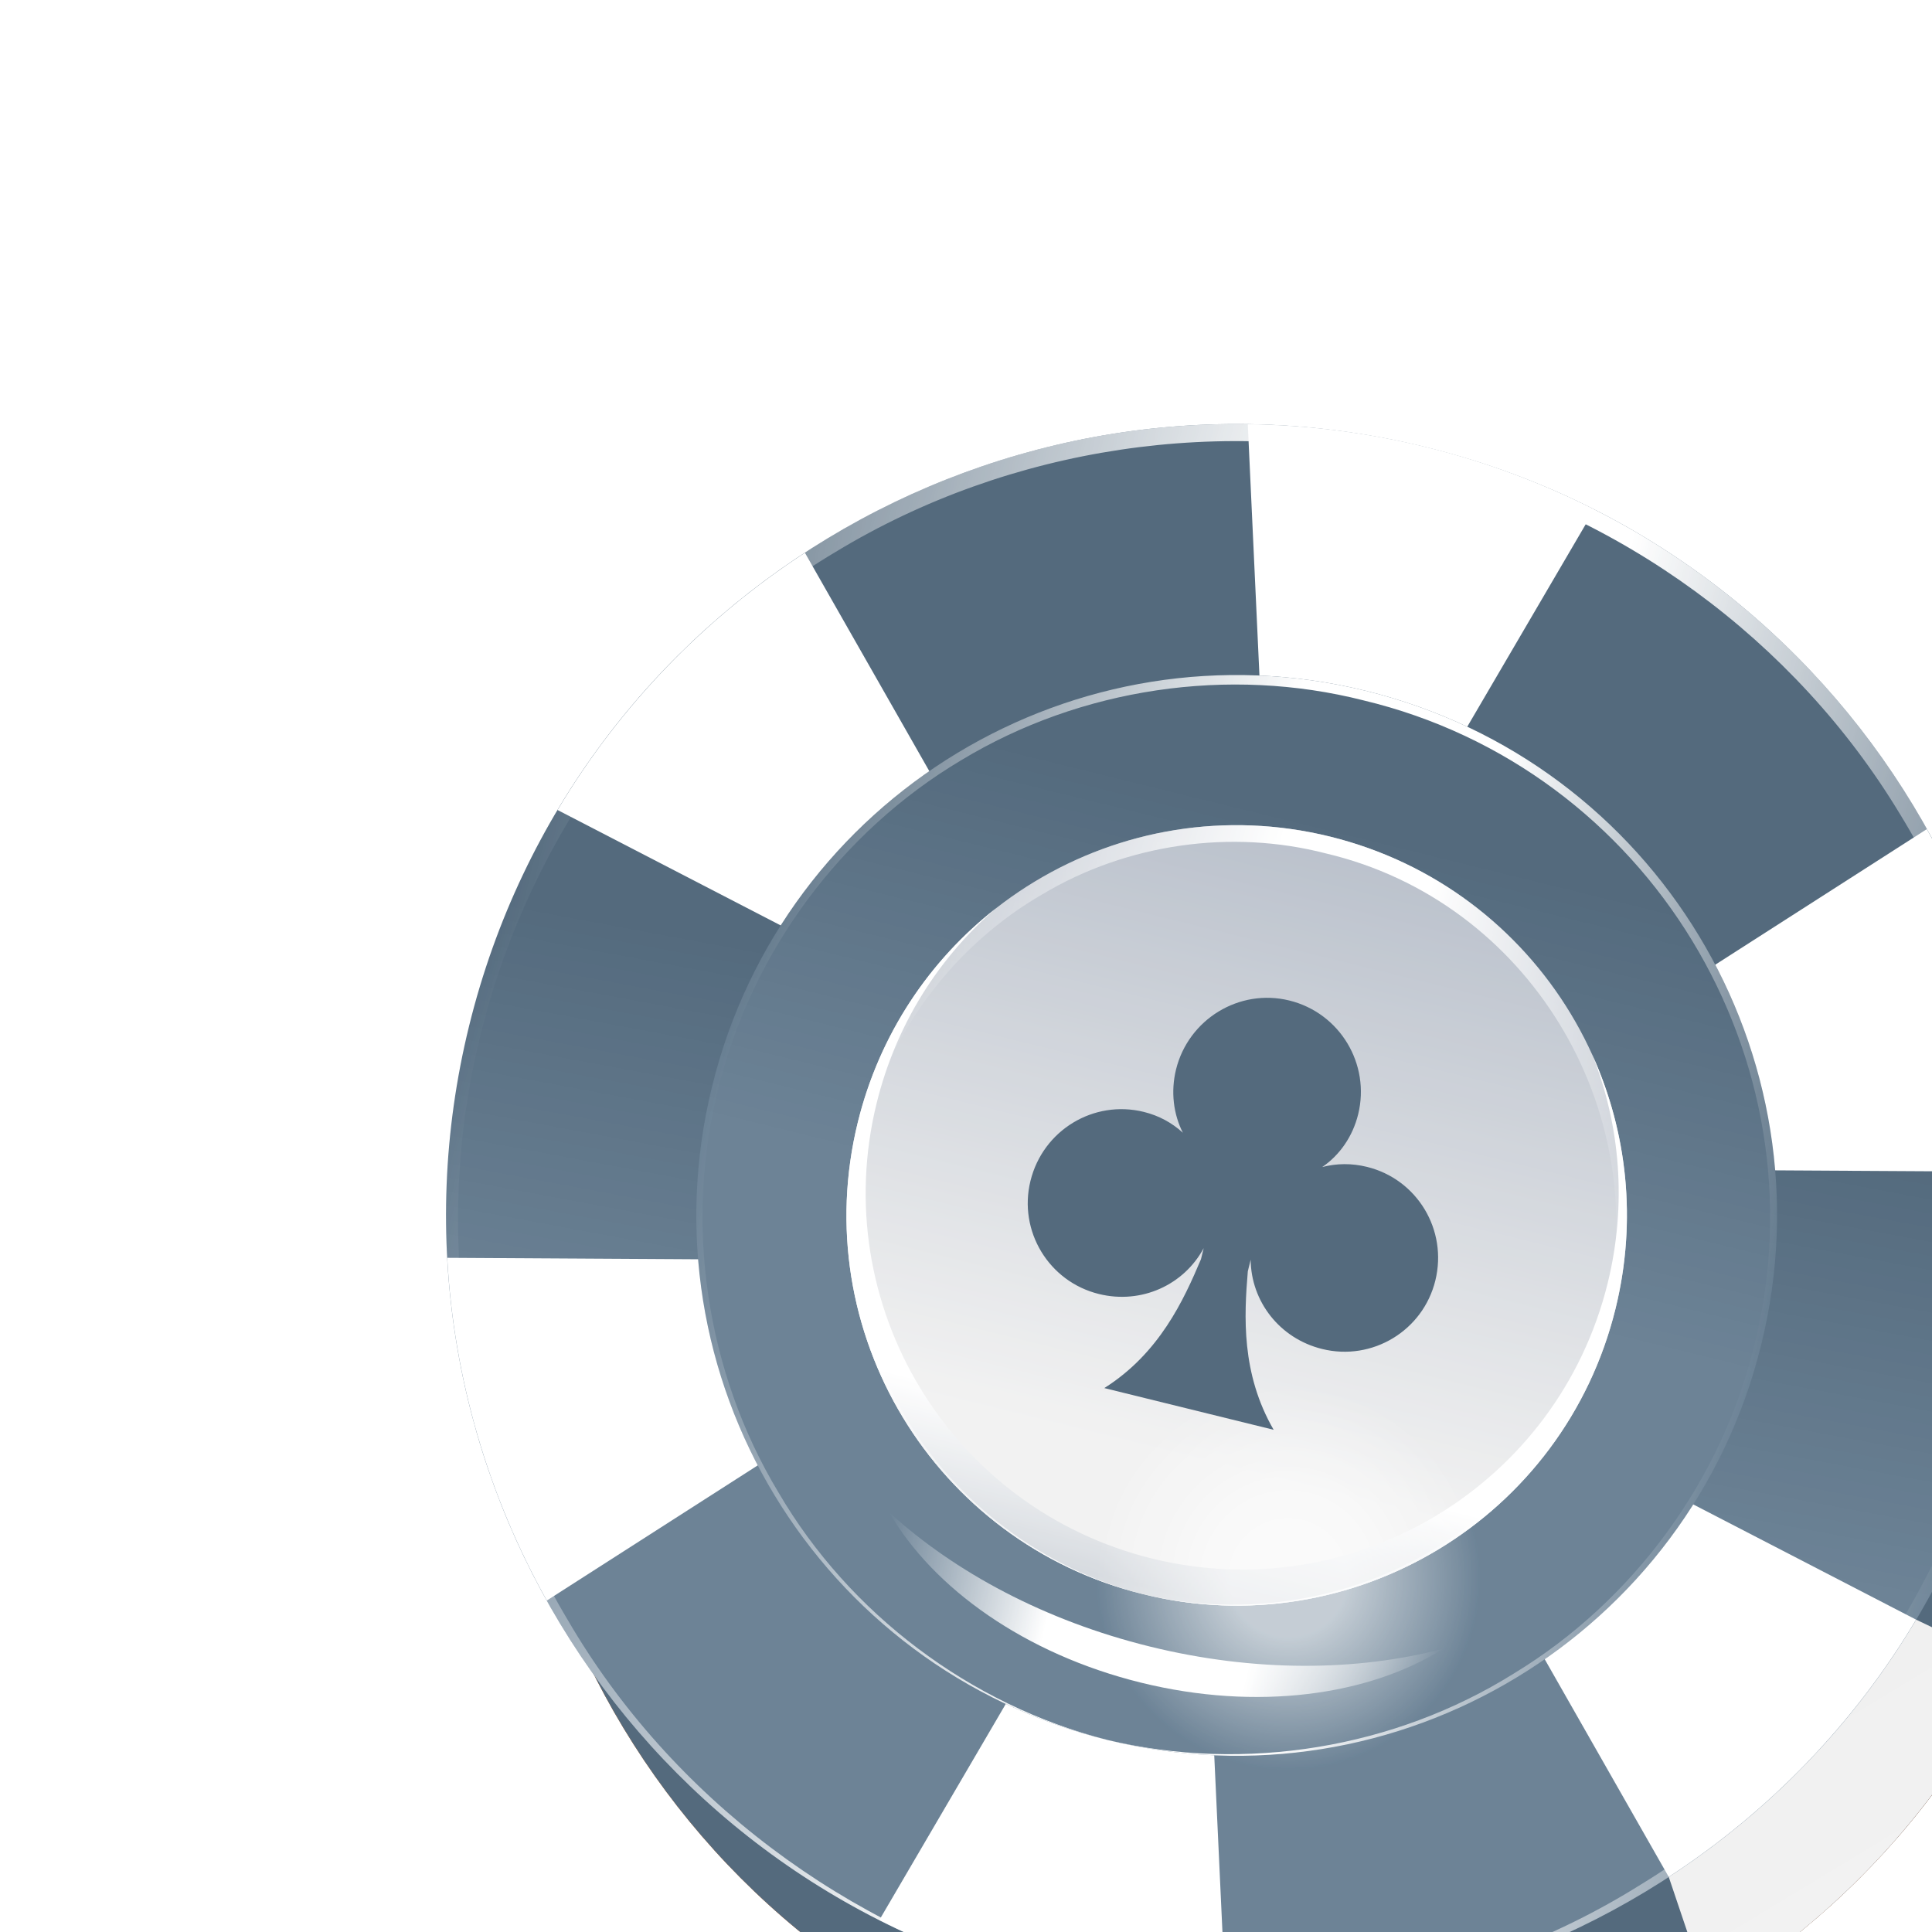
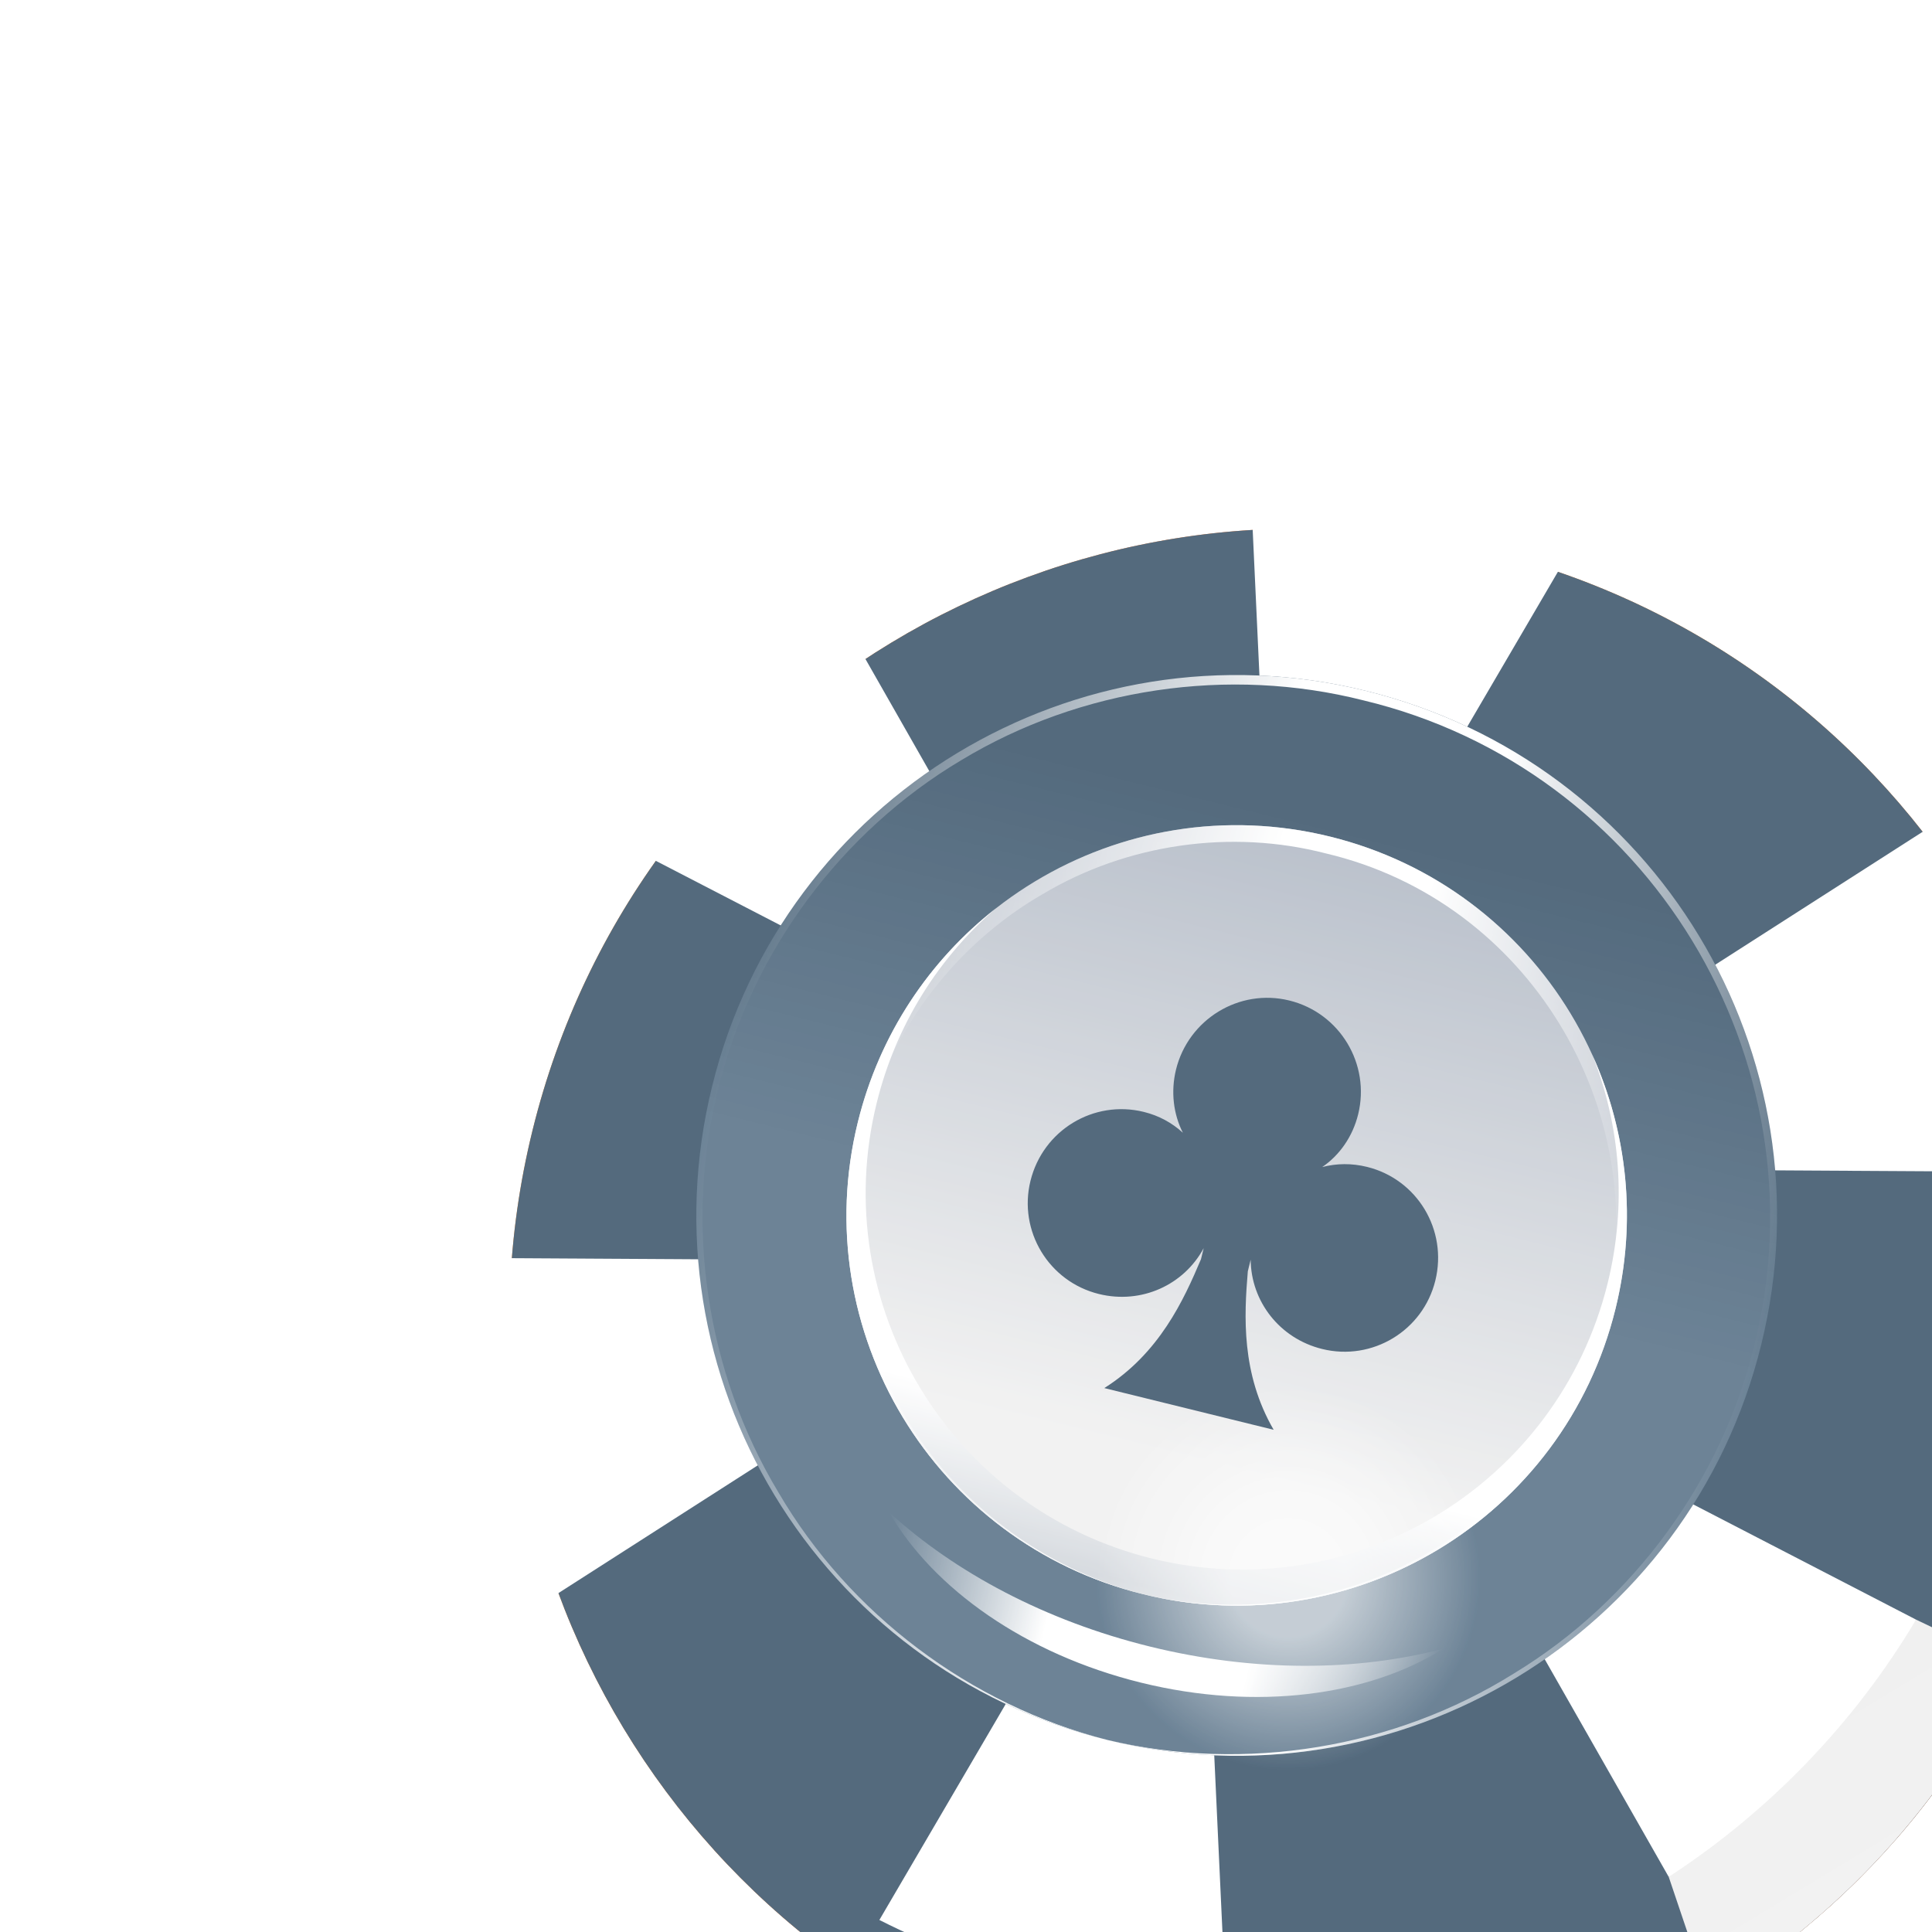
<svg xmlns="http://www.w3.org/2000/svg" width="105" height="105" viewBox="0 0 105 105" fill="none">
  <g opacity="0.8" filter="url(#filter0_d_25_4154)">
    <path d="M63.388 114.425C86.43 120.101 109.71 106.022 115.386 82.98C121.062 59.938 106.984 36.657 83.942 30.981C60.9 25.305 37.619 39.383 31.943 62.426C26.267 85.468 40.345 108.749 63.388 114.425Z" fill="url(#paint0_linear_25_4154)" />
    <path d="M63.388 114.425C86.43 120.101 109.71 106.022 115.386 82.98C121.062 59.938 106.984 36.657 83.942 30.981C60.9 25.305 37.619 39.383 31.943 62.426C26.267 85.468 40.345 108.749 63.388 114.425Z" fill="#29455D" />
-     <path d="M116.012 65.413C114.837 58.606 112.037 52.219 107.926 46.779L113.13 64.686L116.012 65.413Z" fill="url(#paint1_linear_25_4154)" />
    <path d="M112.309 91.494L107.135 89.024L93.691 103.003L95.879 109.484C102.848 105.275 108.623 99.093 112.309 91.494Z" fill="url(#paint2_linear_25_4154)" />
-     <path d="M59.942 108.746C82.984 114.422 106.265 100.344 111.941 77.302C117.617 54.259 103.539 30.979 80.496 25.303C57.454 19.627 34.173 33.705 28.497 56.747C22.822 79.789 36.9 103.07 59.942 108.746Z" fill="url(#paint3_linear_25_4154)" />
    <path d="M61.295 87.395L50.792 105.346C53.647 106.791 56.702 107.948 59.941 108.746C63.18 109.544 66.423 109.938 69.622 109.985L68.658 89.209L61.295 87.395Z" fill="white" />
    <path d="M79.141 46.651L89.644 28.7C86.789 27.256 83.735 26.099 80.496 25.301C77.257 24.503 74.014 24.108 70.815 24.061L71.778 44.837L79.141 46.651Z" fill="white" />
    <path d="M92.323 64.566L113.13 64.686C112.772 58.063 110.874 51.706 107.717 46.062L90.212 57.281L92.323 64.566Z" fill="white" />
    <path d="M48.114 69.482L27.306 69.36C27.665 75.984 29.563 82.341 32.72 87.985L50.225 76.767L48.114 69.482Z" fill="white" />
    <path d="M57.038 49.109L46.746 31.043C41.329 34.576 36.696 39.323 33.302 45.022L51.784 54.581L57.038 49.109Z" fill="white" />
    <path d="M88.653 79.468L83.399 84.939L93.691 103.004C99.108 99.471 103.741 94.723 107.135 89.024L88.653 79.468Z" fill="white" />
    <path d="M63.189 95.564C78.934 99.442 94.842 89.822 98.72 74.077C102.599 58.332 92.979 42.424 77.234 38.546C61.489 34.667 45.581 44.287 41.703 60.032C37.824 75.777 47.444 91.685 63.189 95.564Z" fill="url(#paint4_linear_25_4154)" />
    <path d="M98.72 74.078C102.599 58.332 92.979 42.424 77.234 38.545C61.488 34.667 45.58 44.287 41.701 60.032C37.823 75.778 47.443 91.686 63.188 95.564C55.725 93.662 49.159 88.703 45.309 82.113C41.37 75.576 40.172 67.491 42.047 60.117C43.871 52.731 48.728 46.186 55.248 42.311C61.74 38.388 69.778 37.203 77.106 39.065C92.578 42.767 102.169 58.539 98.374 73.992C96.609 81.393 91.794 87.997 85.269 91.955C78.799 96.003 70.681 97.346 63.188 95.564C78.933 99.443 94.842 89.823 98.72 74.078Z" fill="url(#paint5_linear_25_4154)" />
    <path d="M65.14 87.642C76.51 90.443 87.998 83.496 90.799 72.126C93.6 60.755 86.653 49.268 75.283 46.467C63.913 43.666 52.425 50.613 49.624 61.983C46.823 73.353 53.77 84.841 65.14 87.642Z" fill="url(#paint6_linear_25_4154)" />
    <path d="M57.144 50.35C54.035 53.026 51.701 56.661 50.645 60.949C47.943 71.918 54.646 83.002 65.614 85.704C76.588 88.407 87.672 81.704 90.374 70.736C91.43 66.448 91.052 62.145 89.541 58.33C91.43 62.508 91.981 67.331 90.799 72.128C87.999 83.498 76.512 90.444 65.137 87.642C53.767 84.841 46.821 73.354 49.622 61.984C50.803 57.188 53.532 53.172 57.144 50.35Z" fill="url(#paint7_linear_25_4154)" />
-     <path d="M111.941 77.301C117.617 54.258 103.539 30.977 80.496 25.301C57.453 19.625 34.172 33.703 28.496 56.746C22.82 79.789 36.898 103.07 59.941 108.746C49.048 105.881 39.451 98.667 33.843 89.02C28.121 79.45 26.427 67.648 29.198 56.919C31.922 46.188 38.926 36.644 48.427 30.988C57.875 25.262 69.582 23.517 80.27 26.216C90.988 28.794 100.546 35.774 106.253 45.233C112.042 54.654 113.807 66.359 111.236 77.127C108.707 87.915 101.727 97.581 92.214 103.397C82.767 109.336 70.919 111.267 59.941 108.746C82.984 114.422 106.265 100.343 111.941 77.301Z" fill="url(#paint8_linear_25_4154)" />
    <path d="M50.079 62.096C51.474 56.831 55.025 52.273 59.656 49.6C64.251 46.853 69.911 46.049 75.057 47.381C86.062 49.97 92.792 61.248 90.339 72.013C89.167 77.317 85.81 82.161 81.112 85.081C76.425 87.993 70.561 88.943 65.159 87.647C76.523 90.435 88 83.49 90.799 72.126C93.6 60.755 86.653 49.267 75.282 46.466C63.912 43.665 52.423 50.612 49.622 61.983C46.823 73.347 53.761 84.828 65.12 87.637C59.735 86.277 54.982 82.712 52.184 77.956C49.376 73.189 48.653 67.338 50.079 62.096Z" fill="url(#paint9_linear_25_4154)" />
    <path d="M51.323 83.191C54.901 86.453 59.804 89.085 65.493 90.486C71.183 91.888 76.747 91.835 81.431 90.608C77.387 93.157 71.306 93.999 65.01 92.448C58.714 90.897 53.719 87.327 51.323 83.191Z" fill="url(#paint10_linear_25_4154)" />
    <path opacity="0.6" d="M70.514 96.885C76.105 98.262 81.754 94.846 83.131 89.255C84.509 83.664 81.093 78.015 75.502 76.638C69.911 75.261 64.262 78.677 62.885 84.268C61.508 89.859 64.924 95.508 70.514 96.885Z" fill="url(#paint11_radial_25_4154)" />
    <path d="M62.723 71.326C65.046 71.899 67.35 70.823 68.418 68.834L68.27 69.437C67.327 71.667 66.01 74.546 63.017 76.439L72.22 78.706C70.449 75.646 70.614 72.507 70.816 70.094L70.971 69.463C70.993 71.72 72.534 73.743 74.858 74.315C77.583 74.987 80.336 73.322 81.007 70.597C81.686 67.843 80.021 65.09 77.296 64.418C76.463 64.213 75.64 64.223 74.859 64.427C75.81 63.778 76.516 62.766 76.813 61.561C77.484 58.836 75.826 56.054 73.072 55.375C70.347 54.704 67.587 56.398 66.915 59.123C66.619 60.328 66.773 61.553 67.286 62.561C66.689 62.019 65.993 61.634 65.161 61.429C62.435 60.758 59.682 62.423 59.004 65.177C58.333 67.902 59.998 70.655 62.723 71.326Z" fill="#29455D" />
  </g>
  <defs>
    <filter id="filter0_d_25_4154" x="0.239" y="-0.956" width="137.405" height="139.638" filterUnits="userSpaceOnUse" color-interpolation-filters="sRGB">
      <feFlood flood-opacity="0" result="BackgroundImageFix" />
      <feColorMatrix in="SourceAlpha" type="matrix" values="0 0 0 0 0 0 0 0 0 0 0 0 0 0 0 0 0 0 127 0" result="hardAlpha" />
      <feOffset dx="-3" dy="-1" />
      <feGaussianBlur stdDeviation="12" />
      <feComposite in2="hardAlpha" operator="out" />
      <feColorMatrix type="matrix" values="0 0 0 0 0 0 0 0 0 0 0 0 0 0 0 0 0 0 0.15 0" />
      <feBlend mode="normal" in2="BackgroundImageFix" result="effect1_dropShadow_25_4154" />
      <feBlend mode="normal" in="SourceGraphic" in2="effect1_dropShadow_25_4154" result="shape" />
    </filter>
    <linearGradient id="paint0_linear_25_4154" x1="31.941" y1="62.425" x2="115.386" y2="82.98" gradientUnits="userSpaceOnUse">
      <stop stop-color="#FF7C00" />
      <stop offset="0.341" stop-color="#F85C03" />
      <stop offset="0.641" stop-color="#FF7C00" />
      <stop offset="1" stop-color="#F85A03" />
    </linearGradient>
    <linearGradient id="paint1_linear_25_4154" x1="109.867" y1="56.856" x2="113.522" y2="55.535" gradientUnits="userSpaceOnUse">
      <stop stop-color="#EFEFEF" />
      <stop offset="1" stop-color="#96A1B2" />
    </linearGradient>
    <linearGradient id="paint2_linear_25_4154" x1="105.509" y1="102.827" x2="98.625" y2="91.446" gradientUnits="userSpaceOnUse">
      <stop stop-color="#EFEFEF" />
      <stop offset="1" stop-color="#EBEBEB" />
    </linearGradient>
    <linearGradient id="paint3_linear_25_4154" x1="62.038" y1="110.929" x2="71.978" y2="57.578" gradientUnits="userSpaceOnUse">
      <stop offset="0.569" stop-color="#48647C" />
      <stop offset="1" stop-color="#29455D" />
    </linearGradient>
    <linearGradient id="paint4_linear_25_4154" x1="62.338" y1="99.018" x2="75.446" y2="45.805" gradientUnits="userSpaceOnUse">
      <stop offset="0.569" stop-color="#48647C" />
      <stop offset="1" stop-color="#29455D" />
    </linearGradient>
    <linearGradient id="paint5_linear_25_4154" x1="41.701" y1="60.032" x2="98.72" y2="74.078" gradientUnits="userSpaceOnUse">
      <stop stop-color="white" stop-opacity="0" />
      <stop offset="0.442" stop-color="white" />
      <stop offset="0.641" stop-color="white" stop-opacity="0.999" />
      <stop offset="1" stop-color="white" stop-opacity="0" />
    </linearGradient>
    <linearGradient id="paint6_linear_25_4154" x1="66.97" y1="80.212" x2="77.436" y2="37.724" gradientUnits="userSpaceOnUse">
      <stop stop-color="#EFEFEF" />
      <stop offset="1" stop-color="#96A1B2" />
    </linearGradient>
    <linearGradient id="paint7_linear_25_4154" x1="69.955" y1="68.096" x2="63.517" y2="94.231" gradientUnits="userSpaceOnUse">
      <stop offset="0.434" stop-color="white" />
      <stop offset="0.731" stop-color="#CDD2D8" />
      <stop offset="1" stop-color="#EFEFEF" />
    </linearGradient>
    <linearGradient id="paint8_linear_25_4154" x1="28.495" y1="56.746" x2="111.941" y2="77.301" gradientUnits="userSpaceOnUse">
      <stop stop-color="white" stop-opacity="0" />
      <stop offset="0.442" stop-color="white" />
      <stop offset="0.641" stop-color="white" stop-opacity="0.999" />
      <stop offset="1" stop-color="white" stop-opacity="0" />
    </linearGradient>
    <linearGradient id="paint9_linear_25_4154" x1="49.622" y1="61.983" x2="90.799" y2="72.126" gradientUnits="userSpaceOnUse">
      <stop stop-color="white" stop-opacity="0" />
      <stop offset="0.442" stop-color="white" />
      <stop offset="0.641" stop-color="white" stop-opacity="0.999" />
      <stop offset="1" stop-color="white" stop-opacity="0" />
    </linearGradient>
    <linearGradient id="paint10_linear_25_4154" x1="80.747" y1="93.382" x2="50.64" y2="85.966" gradientUnits="userSpaceOnUse">
      <stop stop-color="white" stop-opacity="0" />
      <stop offset="0.323" stop-color="white" />
      <stop offset="0.687" stop-color="white" stop-opacity="0.999" />
      <stop offset="1" stop-color="white" stop-opacity="0" />
    </linearGradient>
    <radialGradient id="paint11_radial_25_4154" cx="0" cy="0" r="1" gradientUnits="userSpaceOnUse" gradientTransform="translate(73.008 86.761) rotate(-166.162) scale(10.426)">
      <stop offset="0.306" stop-color="white" stop-opacity="0.999" />
      <stop offset="1" stop-color="white" stop-opacity="0" />
    </radialGradient>
  </defs>
</svg>